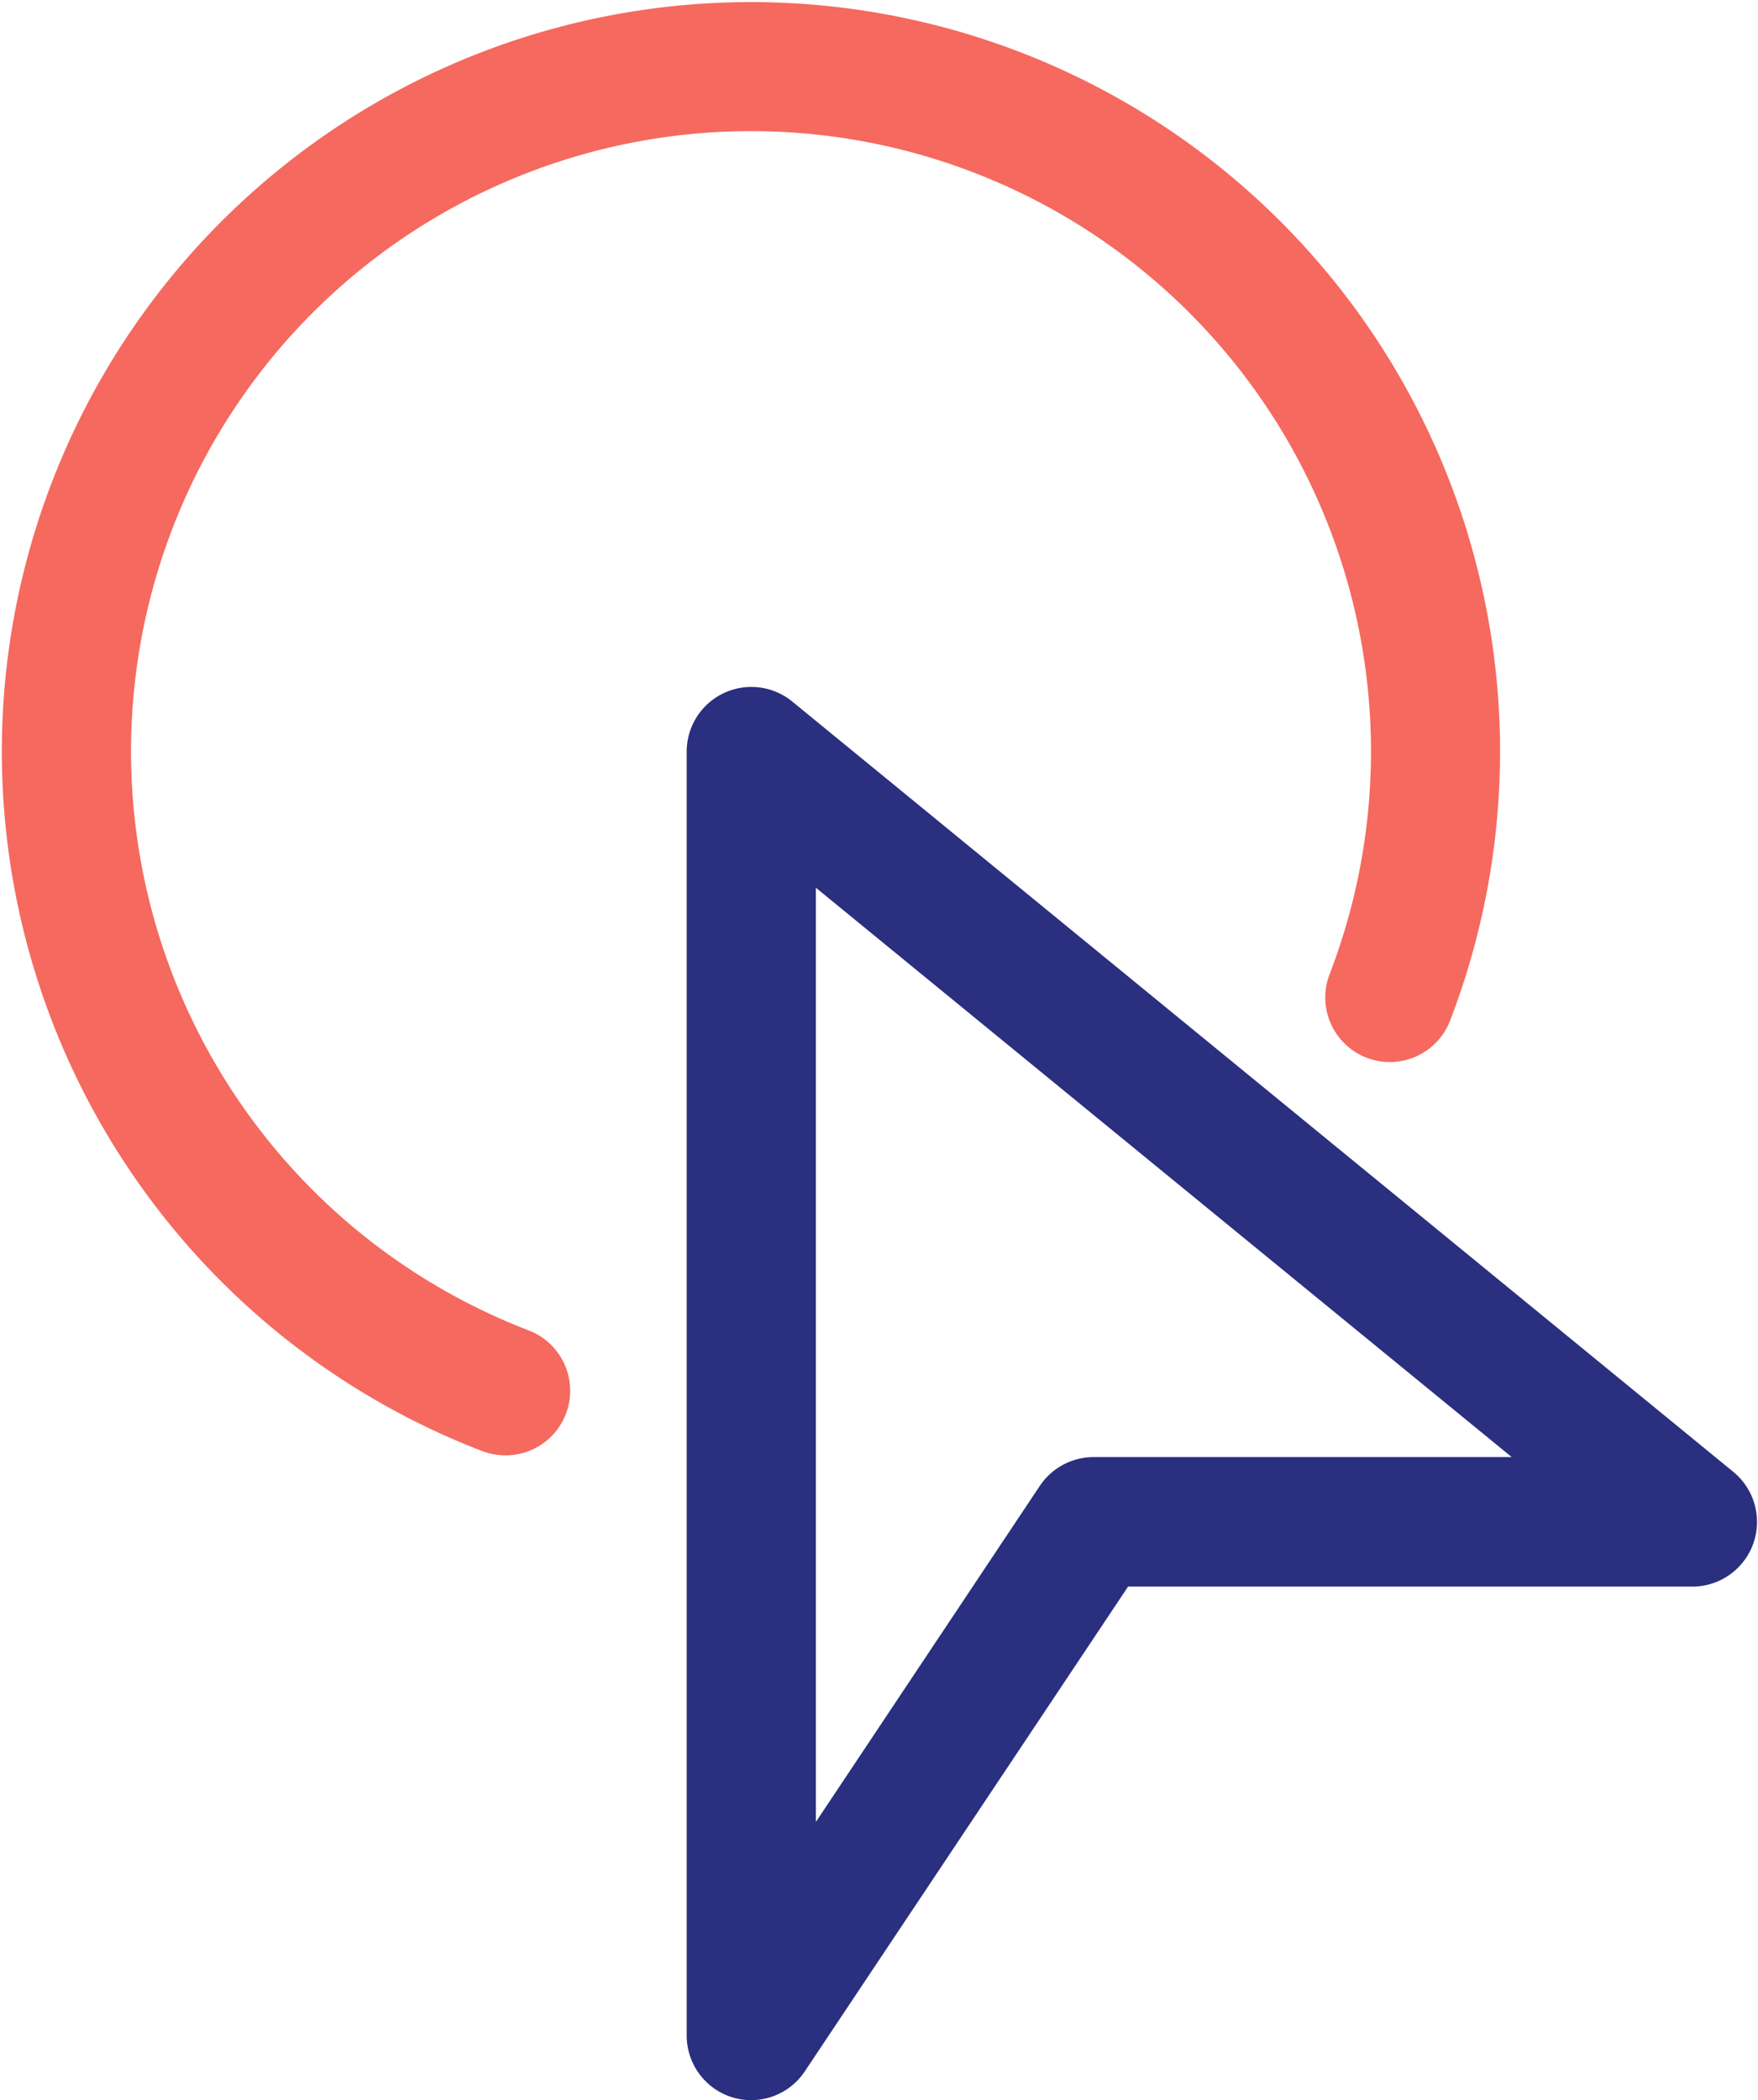
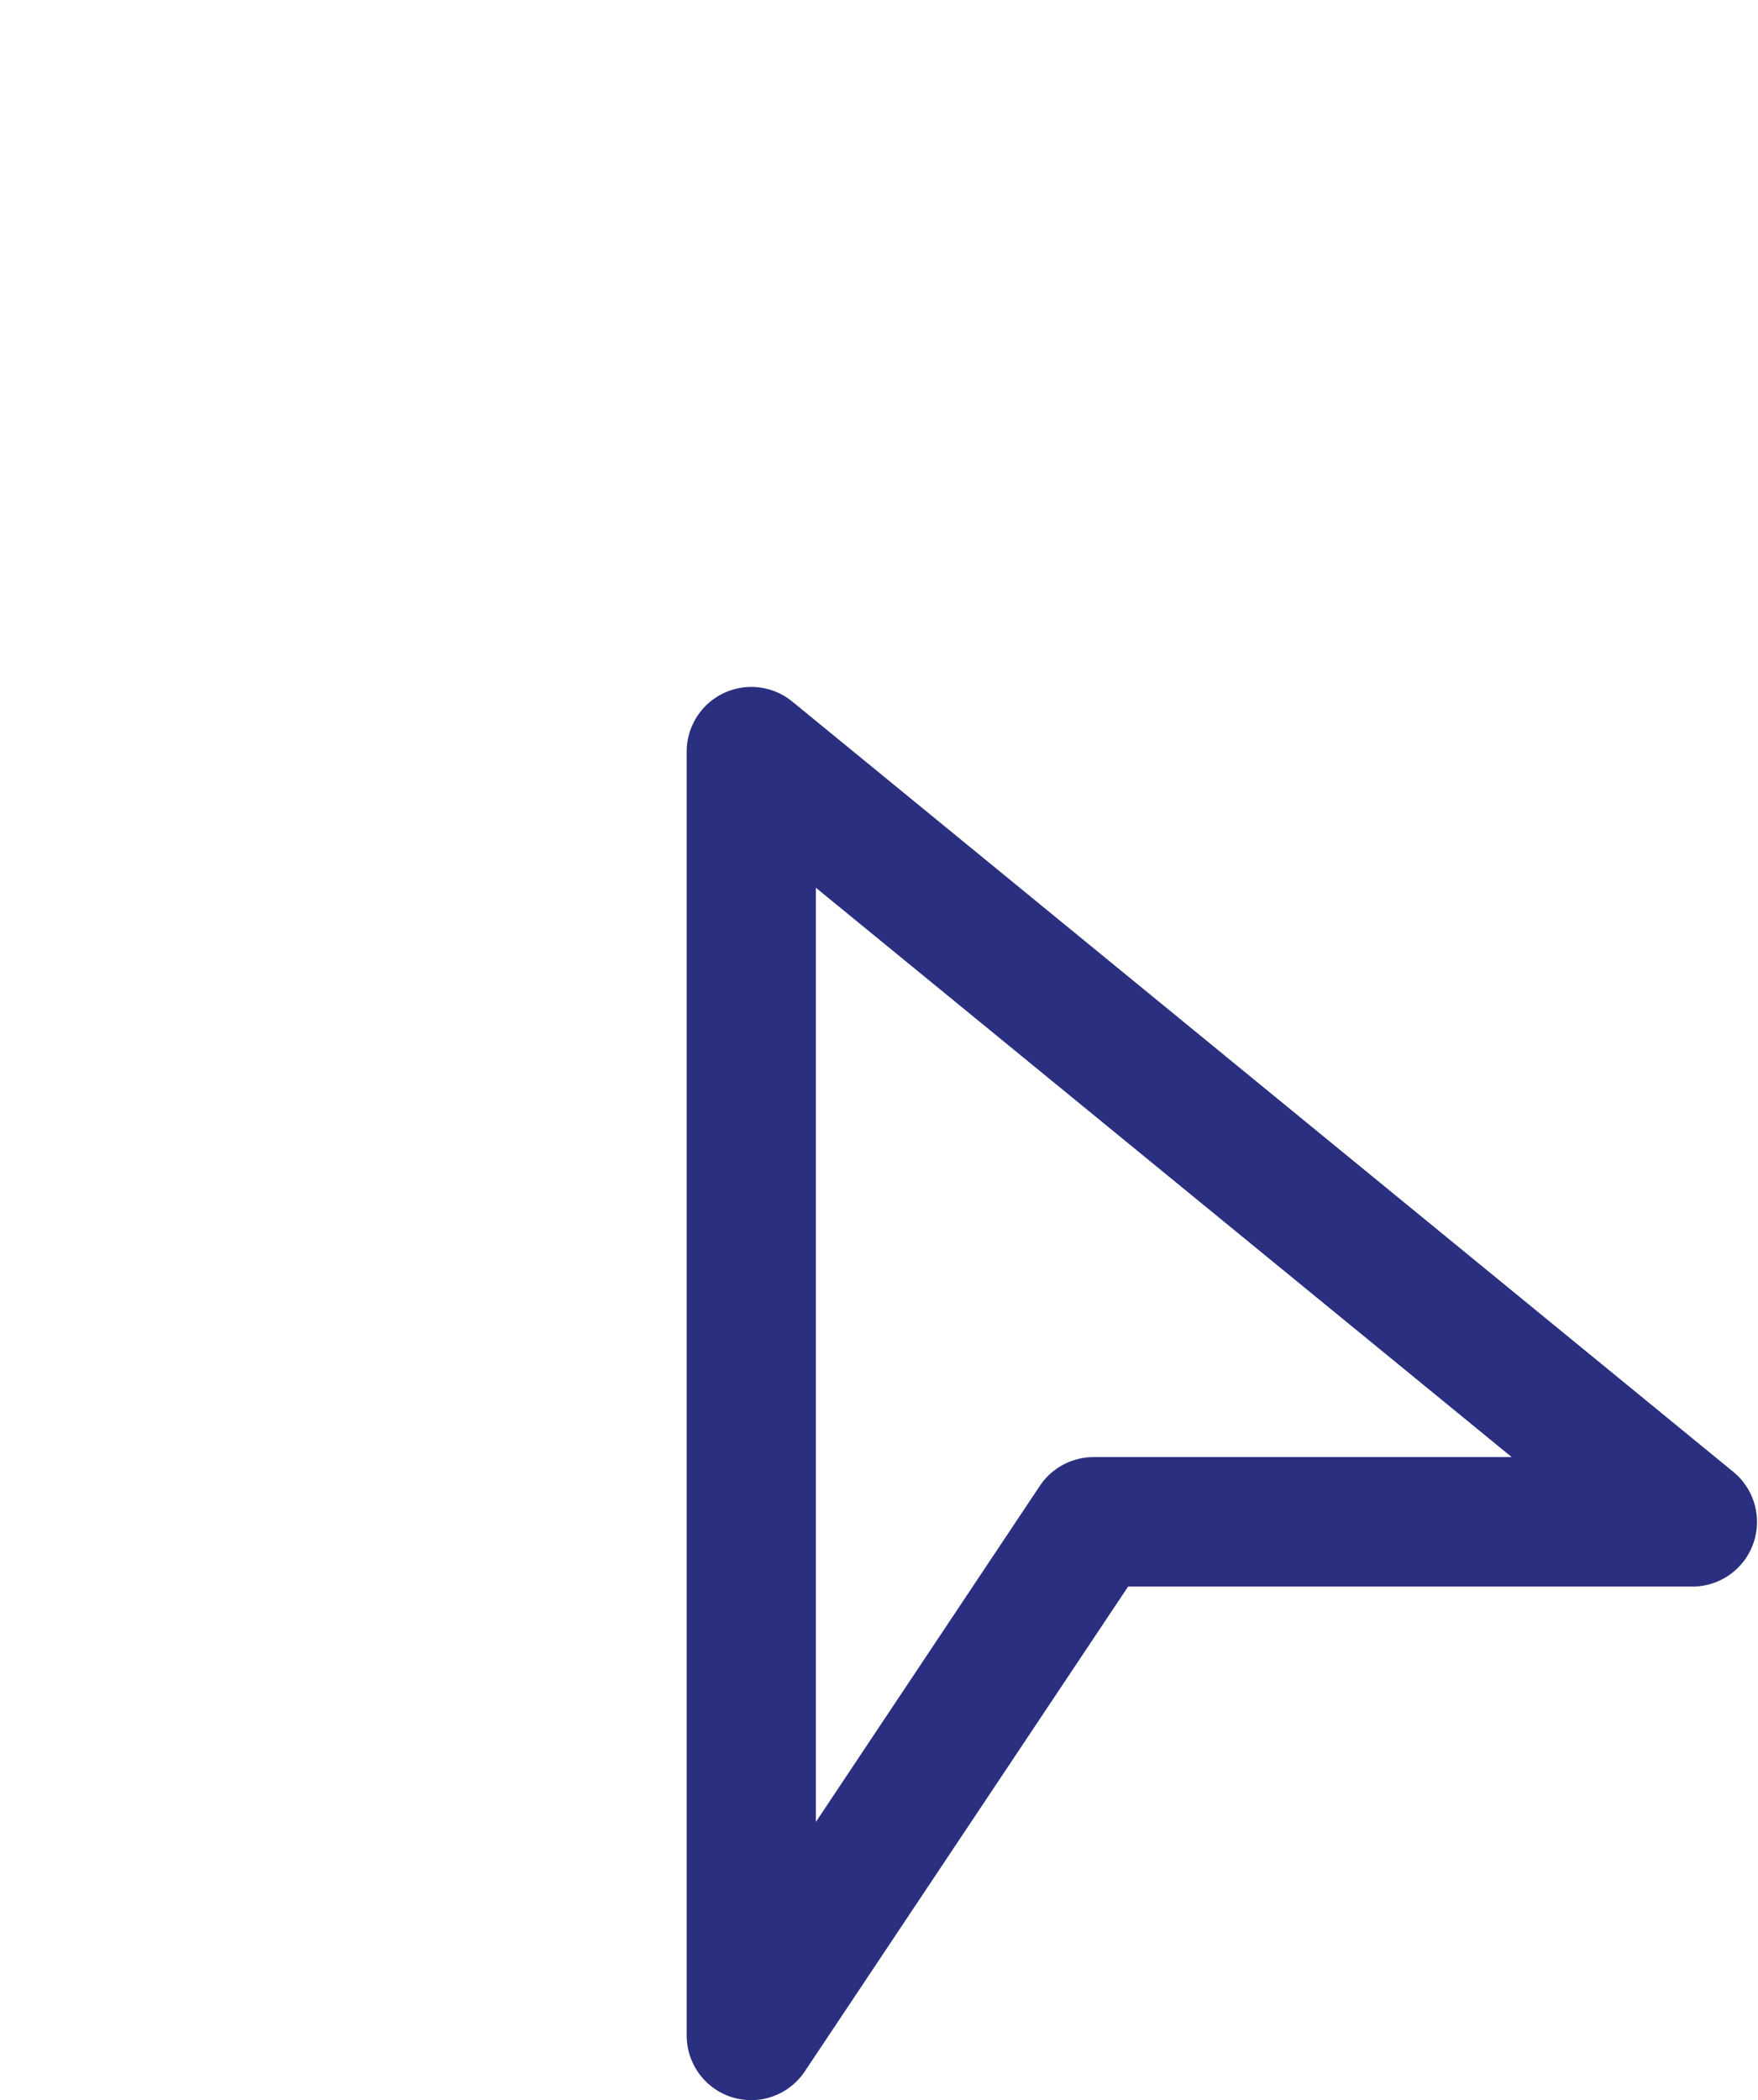
<svg xmlns="http://www.w3.org/2000/svg" width="28.251" height="33.735" viewBox="0 0 28.251 33.735">
  <defs>
    <style>.a{fill:#2b2f7f;stroke:#2b2f7f;}.a,.b{stroke-width:0.7px;}.b{fill:#f5695f;stroke:#f5695f;}</style>
  </defs>
  <g transform="translate(-1.615 0.384)">
    <g transform="translate(1.999 0)">
      <g transform="translate(11.001 10.999)">
        <path class="a" d="M10.688,30a.714.714,0,0,1-.2-.029A.689.689,0,0,1,10,29.314V8.688a.689.689,0,0,1,1.123-.534L26.249,20.53a.689.689,0,0,1-.436,1.221H16.556l-5.3,7.944A.686.686,0,0,1,10.688,30Zm.688-19.863v16.9l4.241-6.361a.691.691,0,0,1,.572-.305h7.7Z" transform="translate(-10 -7.999)" />
      </g>
-       <path class="b" d="M9.739,22.643a.709.709,0,0,1-.248-.045,11.688,11.688,0,1,1,15.1-6.713.687.687,0,1,1-1.283-.494A10.313,10.313,0,1,0,9.987,21.313a.688.688,0,0,1-.248,1.33Z" transform="translate(-1.999 0)" />
    </g>
  </g>
</svg>